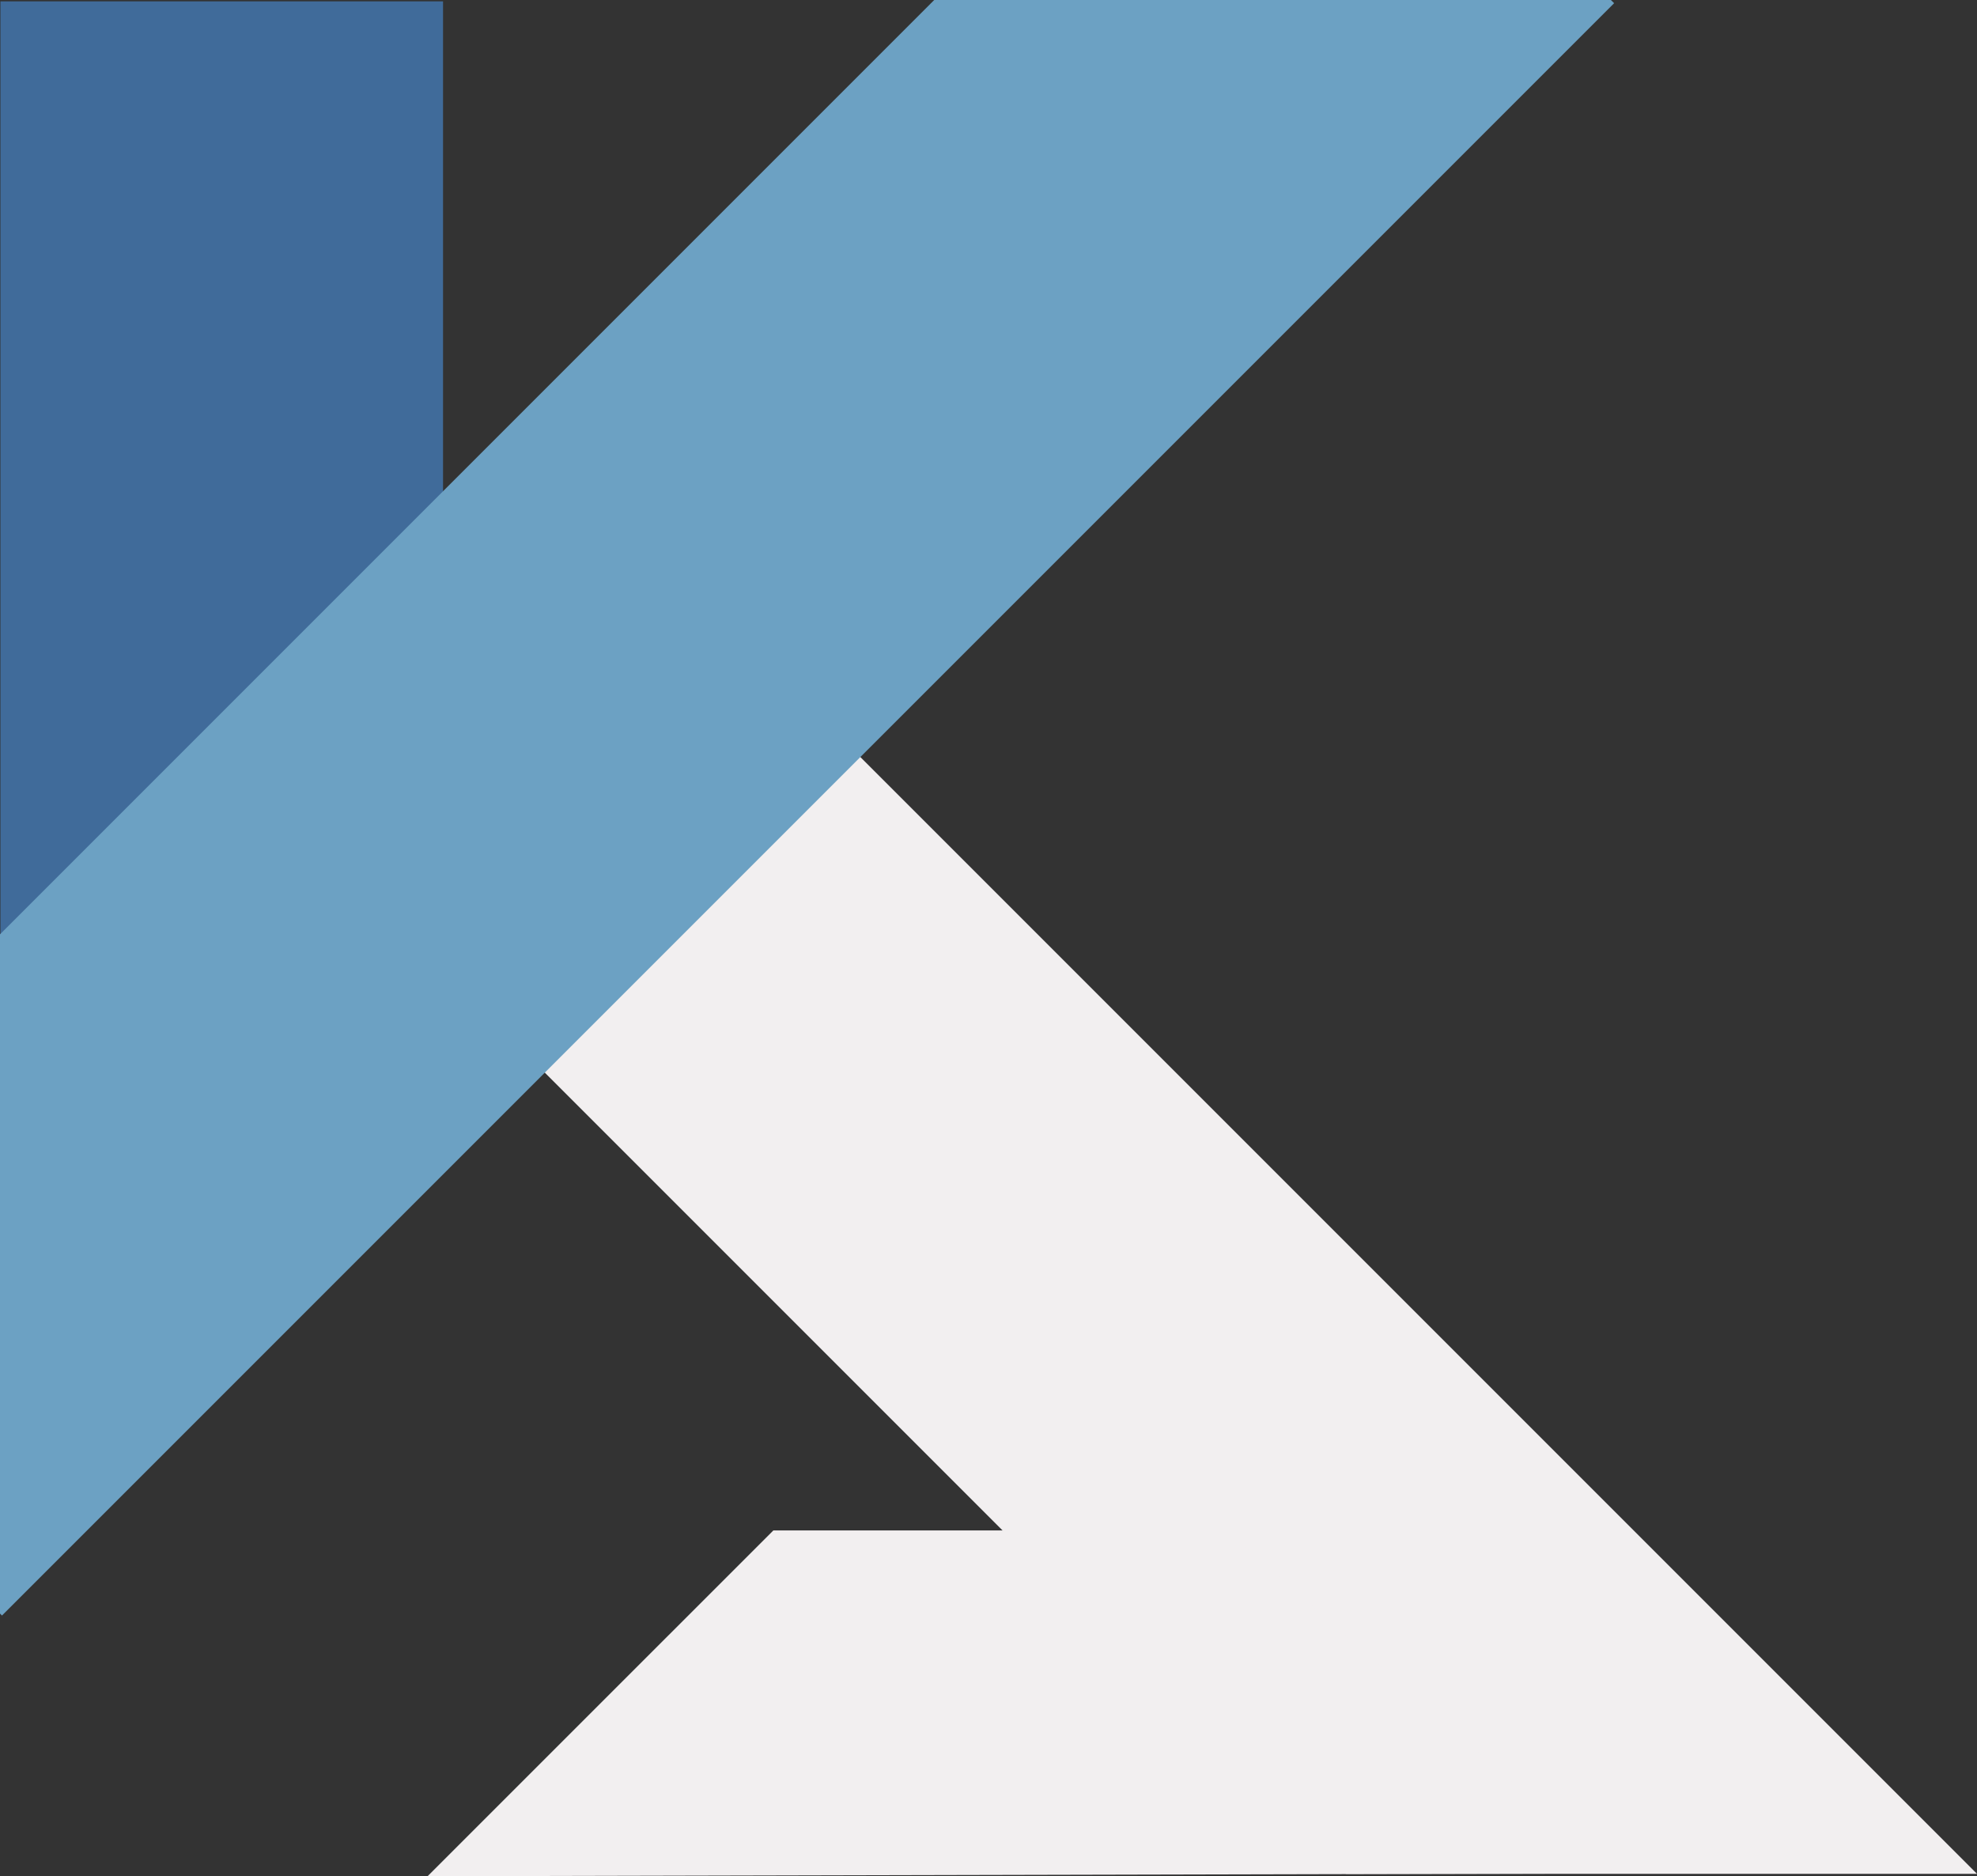
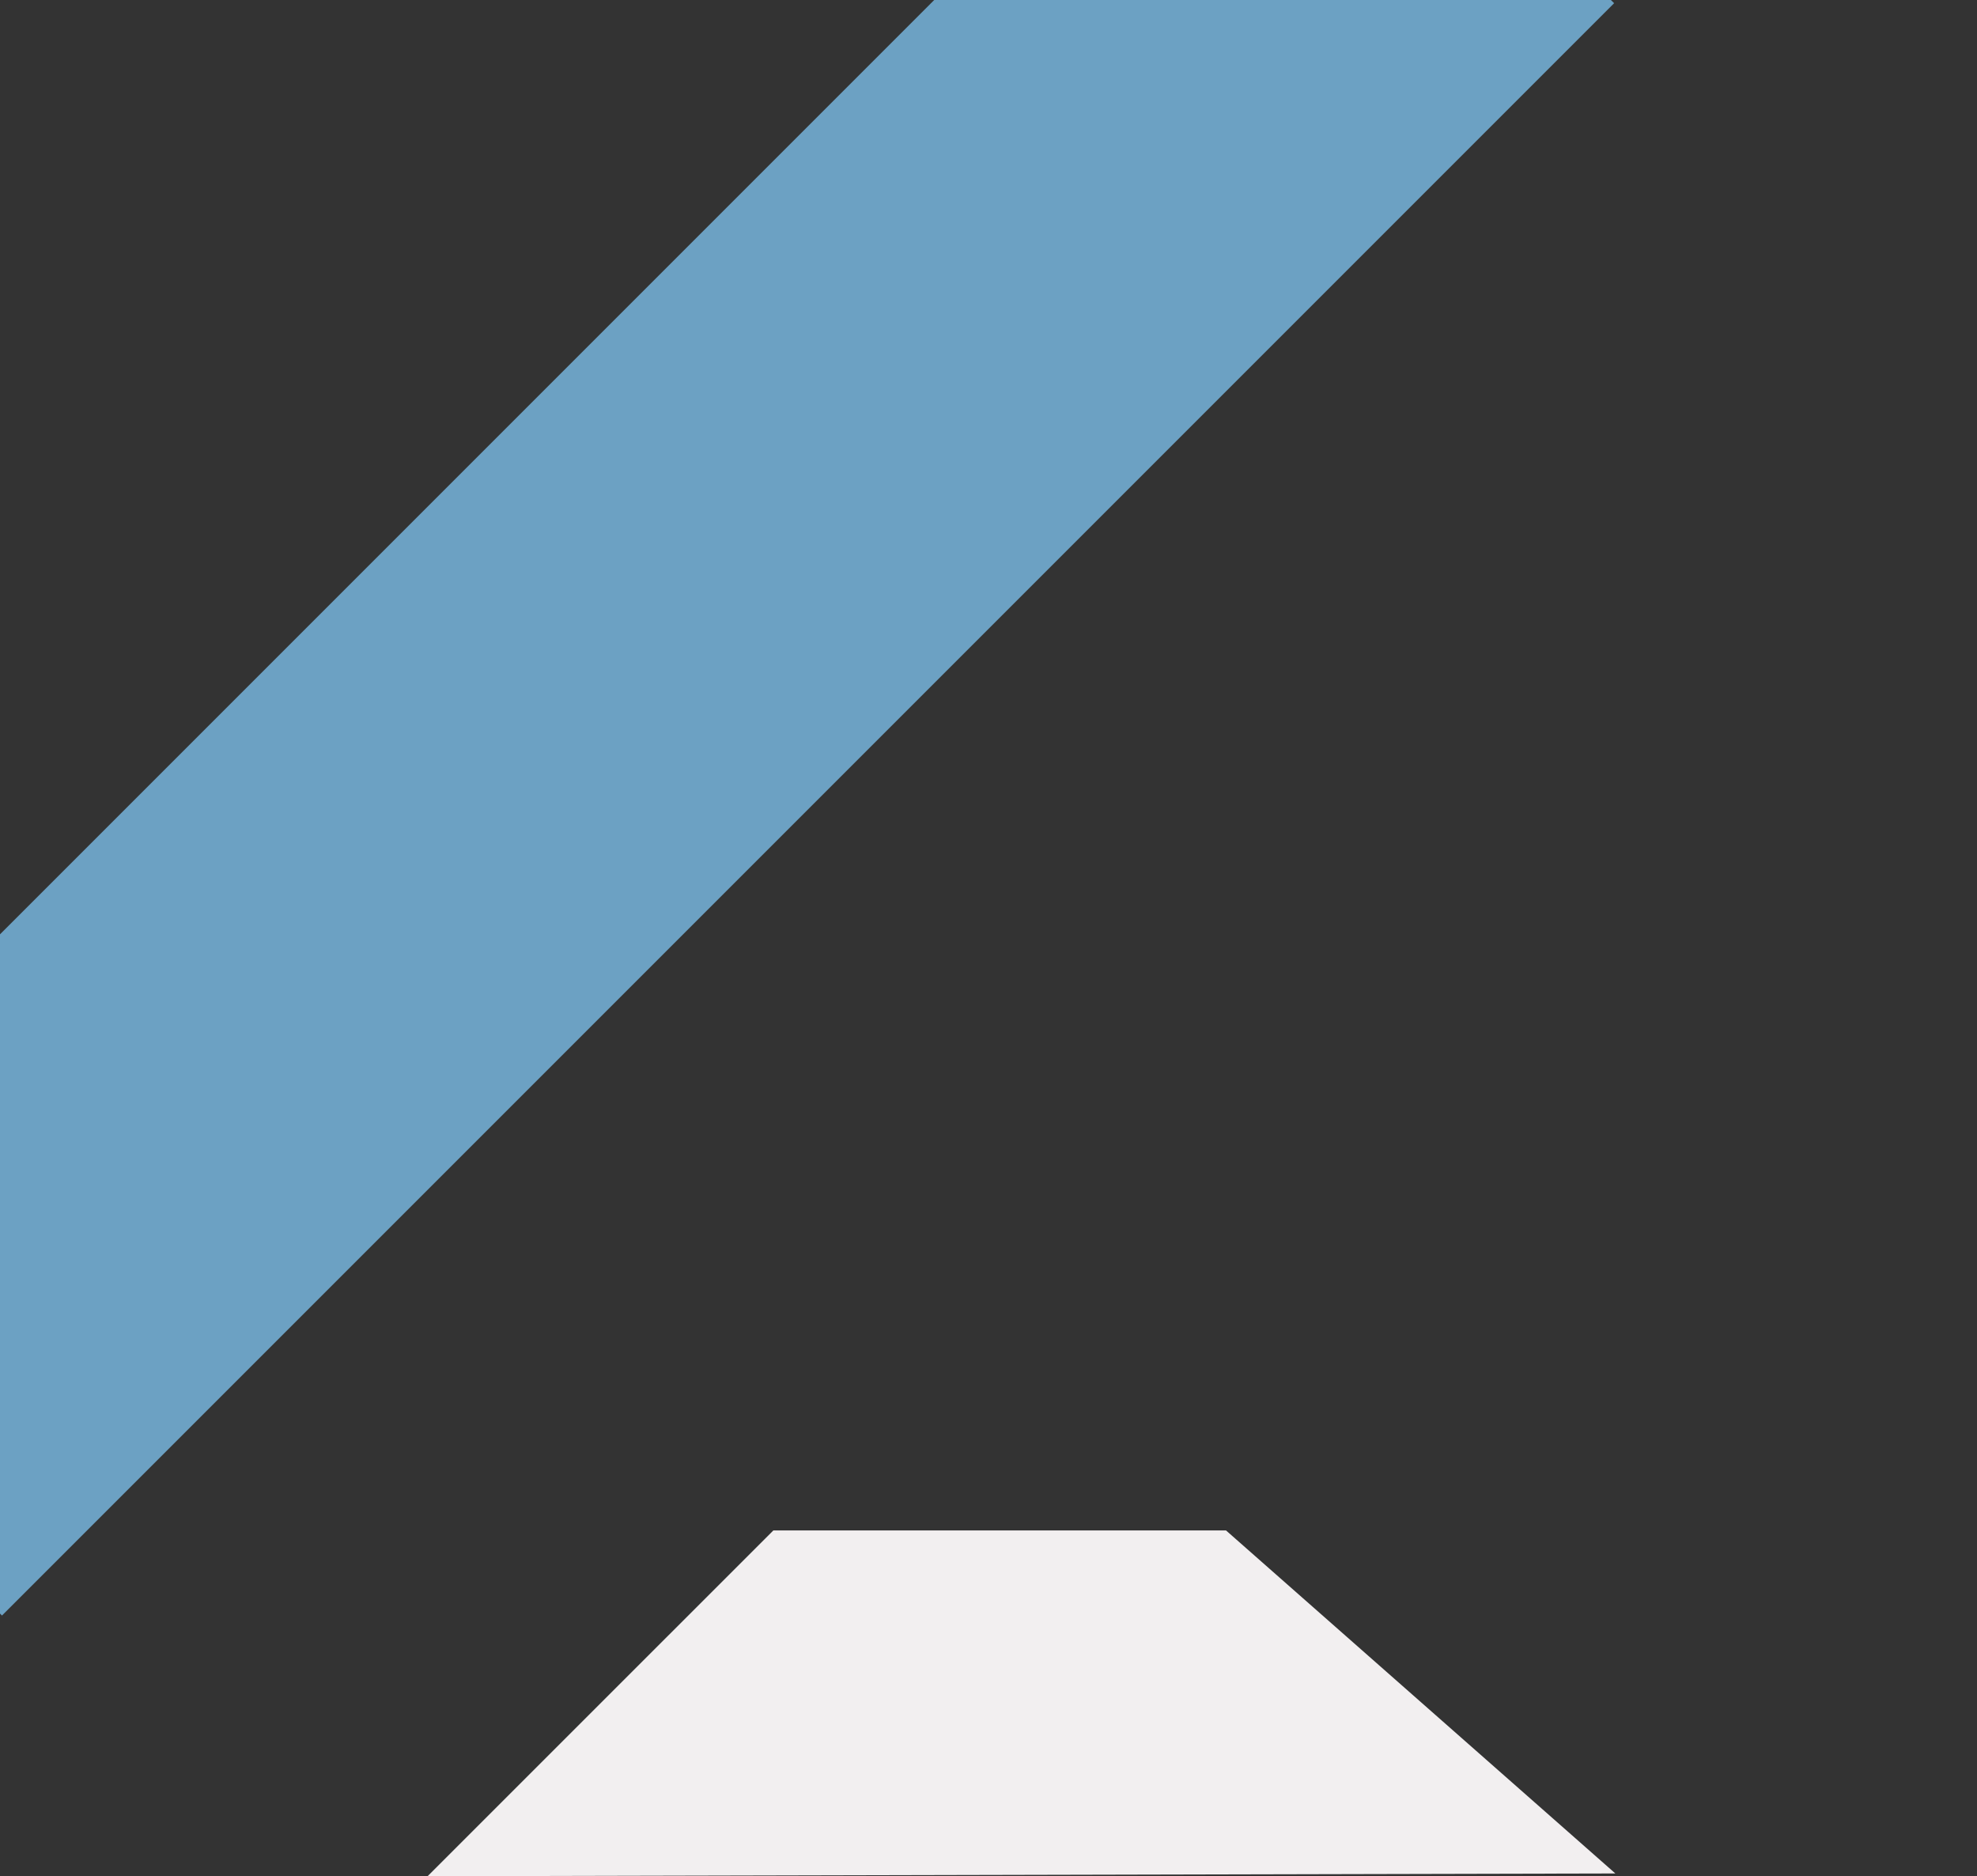
<svg xmlns="http://www.w3.org/2000/svg" id="Vrstva_1" data-name="Vrstva 1" viewBox="0 0 421.47 399.94">
  <rect x="0" y="0" width="421.47" height="399.94" fill="#333333" stroke="none" />
  <defs>
    <style>
      .cls-1 {
      fill: #6ca1c3;
      }

      .cls-2 {
      fill: #406b9a;
      }

      .cls-3 {
      fill: #f2eff0;
      }
    </style>
  </defs>
  <g>
-     <polygon class="cls-3" points="421.47 399.43 119.09 97.05 51.82 164.32 286.93 399.43 421.47 399.43" />
    <polygon class="cls-3" points="164.87 326.23 91.15 399.94 344.37 399.35 261.37 326.23 164.87 326.23" />
  </g>
-   <rect class="cls-2" x=".09" y=".29" width="94.36" height="210.11" />
  <polygon class="cls-1" points="199.16 0 0 199.16 0 343.95 .42 344.37 344.11 .68 343.42 0 199.16 0" />
</svg>